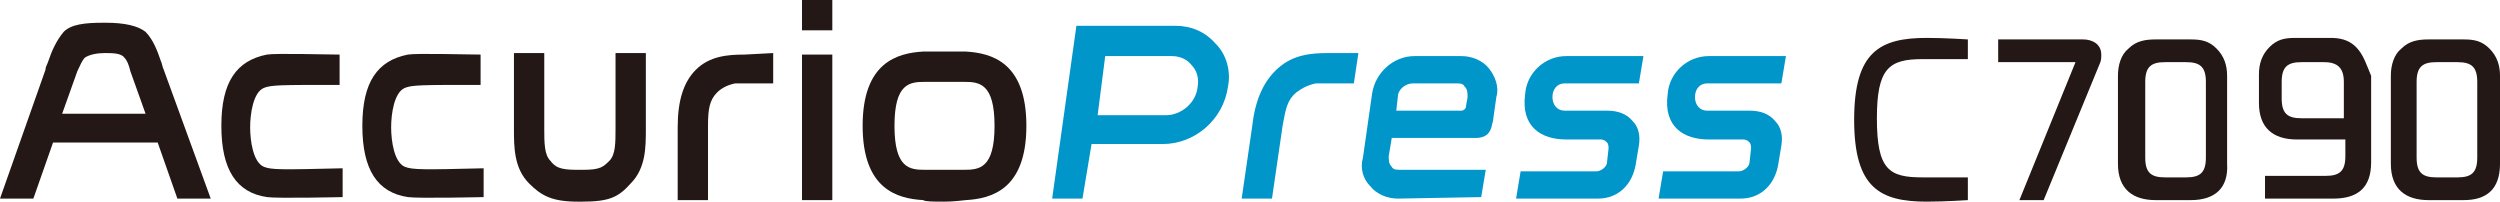
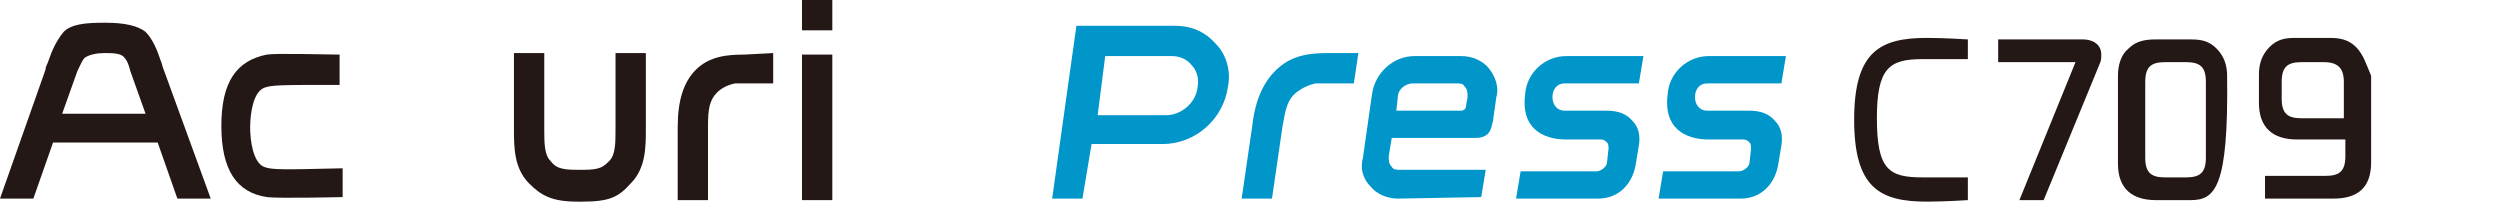
<svg xmlns="http://www.w3.org/2000/svg" version="1.1" id="レイヤー_1" x="0px" y="0px" width="164.9px" height="13.3px" viewBox="0 0 164.9 13.3" style="enable-background:new 0 0 164.9 13.3;" xml:space="preserve">
  <style type="text/css">
	.st0{fill:#231815;}
	.st1{fill:#0096CA;}
</style>
  <path class="st0" d="M38.4,13.3c1.8,0,2.4-0.3,3.2-1.2c1-1,1-2.4,1-3.6v-5h-2v5c0,0.9,0,1.7-0.4,2.1l0,0c-0.4,0.4-0.6,0.6-1.7,0.6  H38c-1.1,0-1.4-0.2-1.7-0.6l0,0c-0.4-0.4-0.4-1.2-0.4-2.1v-5h-2v5c0,1.2,0,2.6,1,3.6c0.8,0.8,1.5,1.2,3.2,1.2H38.4z" />
-   <path class="st0" d="M62.3,13.3c-0.7,0-1.3,0-1.4-0.1c-1.7-0.1-4-0.7-4-4.9s2.3-4.8,4-4.9c0.1,0,0.7,0,1.4,0s1.3,0,1.4,0  c1.7,0.1,4,0.7,4,4.9s-2.3,4.8-4,4.9C63.6,13.2,63,13.3,62.3,13.3 M62.3,5.4c-0.7,0-1.3,0-1.3,0l0,0c-1,0-2,0.1-2,2.9s1,2.9,2,2.9  l0,0c0,0,0.6,0,1.3,0s1.3,0,1.3,0l0,0c1,0,2-0.1,2-2.9s-1-2.9-2-2.9l0,0C63.6,5.4,63,5.4,62.3,5.4" />
  <rect x="52.9" y="3.6" class="st0" width="2" height="9.6" />
  <rect x="52.9" y="0" class="st0" width="2" height="2" />
  <path class="st0" d="M49.1,3.6c-1.1,0-2.3,0.1-3.2,1c-0.8,0.8-1.2,2-1.2,3.8v4.8h2V8.3c0-1.1,0.1-1.7,0.6-2.2  c0.3-0.3,0.7-0.5,1.2-0.6c0.2,0,0.4,0,0.7,0H51v-2L49.1,3.6L49.1,3.6z" />
  <path class="st0" d="M10.8,4.6c-0.1-0.2-0.1-0.4-0.2-0.6c-0.2-0.6-0.5-1.4-1-1.9C9.1,1.7,8.2,1.5,7,1.5H6.8c-1.2,0-2.1,0.1-2.6,0.6  C3.7,2.7,3.4,3.4,3.2,4C3.1,4.3,3,4.4,3,4.6l-3,8.5h2.2l1.3-3.7h6.9l1.3,3.7h2.2L10.8,4.6z M4.1,7.5l1-2.8C5.3,4.3,5.4,4,5.6,3.8  c0.3-0.2,0.8-0.3,1.3-0.3s1.1,0,1.3,0.3C8.4,4,8.5,4.3,8.6,4.7l1,2.8H4.1z" />
  <path class="st0" d="M17.4,11c-0.7-0.3-0.9-1.7-0.9-2.6s0.2-2.3,0.9-2.6c0.5-0.2,1.1-0.2,5-0.2v-2c-0.8,0-4.2-0.1-4.8,0  c-2,0.4-3,1.8-3,4.7s1,4.4,3,4.7c0.7,0.1,5,0,5,0v-1.9C18.5,11.2,17.9,11.2,17.4,11z" />
-   <path class="st0" d="M26.7,11c-0.7-0.3-0.9-1.7-0.9-2.6s0.2-2.3,0.9-2.6c0.5-0.2,1.1-0.2,5-0.2v-2c-0.8,0-4.2-0.1-4.8,0  c-2,0.4-3,1.8-3,4.7s1,4.4,3,4.7c0.7,0.1,5,0,5,0v-1.9C27.9,11.2,27.2,11.2,26.7,11z" />
  <path class="st1" d="M80.2,2.9c-0.7-0.8-1.6-1.2-2.7-1.2h-6.4H71l-1.6,11.4h2L72,9.5h4.7c2.1,0,4-1.6,4.3-3.8  C81.2,4.7,80.9,3.6,80.2,2.9z M79,5.7c-0.1,1.1-1.1,1.9-2.1,1.9h-4.5l0.5-3.9h4.4c0.5,0,1,0.2,1.3,0.6C78.9,4.6,79.1,5.1,79,5.7z" />
  <path class="st1" d="M92.2,13.1c-0.7,0-1.4-0.3-1.8-0.8c-0.5-0.5-0.7-1.2-0.5-1.9l0.6-4.2c0.2-1.4,1.4-2.5,2.8-2.5h3.1  c0.7,0,1.4,0.3,1.8,0.8s0.7,1.2,0.5,1.9l-0.2,1.4l0,0c0,0.2-0.1,0.4-0.1,0.5c-0.1,0.4-0.3,0.8-1.1,0.8h-5.5l-0.2,1.2  c0,0.3,0,0.5,0.2,0.7c0.1,0.2,0.3,0.2,0.6,0.2H98L97.7,13L92.2,13.1L92.2,13.1z M93.2,5.5c-0.5,0-1,0.4-1,0.9l-0.1,0.9h4.3  c0.1,0,0.3-0.1,0.3-0.3c0-0.1,0.1-0.5,0.1-0.6l0,0c0-0.3,0-0.5-0.2-0.7c-0.1-0.2-0.3-0.2-0.6-0.2L93.2,5.5z" />
  <path class="st1" d="M87.6,3.5c-1.1,0-2.3,0.1-3.3,1c-0.9,0.8-1.5,2-1.7,3.8l-0.7,4.8h2l0.7-4.8c0.2-1.1,0.3-1.7,0.9-2.2  c0.4-0.3,0.8-0.5,1.3-0.6c0.2,0,0.4,0,0.7,0h1.8l0.3-2C89.6,3.5,87.6,3.5,87.6,3.5z" />
  <path class="st1" d="M106,7.3h-2.8c-0.5,0-0.8-0.4-0.8-0.9s0.3-0.9,0.8-0.9h4.9l0.3-1.8h-5.1c-1.4,0-2.6,1.1-2.7,2.5l0,0  c-0.3,2.2,1.1,3,2.7,3l0,0h2.3c0.2,0,0.3,0.1,0.4,0.2c0.1,0.1,0.1,0.3,0.1,0.4l-0.1,0.9c0,0.3-0.4,0.6-0.7,0.6h-5l-0.3,1.8h5.4  c1.4,0,2.3-1,2.5-2.3l0.2-1.2c0.1-0.6,0-1.2-0.4-1.6C107.3,7.5,106.7,7.3,106,7.3z" />
  <path class="st1" d="M115.4,7.3h-2.8c-0.5,0-0.8-0.4-0.8-0.9s0.3-0.9,0.8-0.9h4.9l0.3-1.8h-5.1c-1.4,0-2.6,1.1-2.7,2.5l0,0  c-0.3,2.2,1.1,3,2.7,3l0,0h2.3c0.2,0,0.3,0.1,0.4,0.2c0.1,0.1,0.1,0.3,0.1,0.4l-0.1,0.9c0,0.3-0.4,0.6-0.7,0.6h-5l-0.3,1.8h5.4  c1.4,0,2.3-1,2.5-2.3l0.2-1.2c0.1-0.6,0-1.2-0.4-1.6C116.7,7.5,116.1,7.3,115.4,7.3z" />
  <g>
-     <path class="st0" d="M144.5,13.2h-2.3c-1.5,0-2.5-0.7-2.5-2.4V5c0-0.7,0.2-1.4,0.7-1.8c0.5-0.5,1.1-0.6,1.8-0.6h2.3   c0.7,0,1.2,0.1,1.7,0.6s0.7,1.1,0.7,1.8v5.8C147,12.4,146.1,13.2,144.5,13.2z M145.5,5.4c0-1-0.4-1.3-1.3-1.3h-1.4   c-0.9,0-1.3,0.3-1.3,1.3v5c0,1,0.4,1.3,1.3,1.3h1.4c0.9,0,1.3-0.3,1.3-1.3V5.4z" />
+     <path class="st0" d="M144.5,13.2h-2.3c-1.5,0-2.5-0.7-2.5-2.4V5c0-0.7,0.2-1.4,0.7-1.8c0.5-0.5,1.1-0.6,1.8-0.6h2.3   c0.7,0,1.2,0.1,1.7,0.6s0.7,1.1,0.7,1.8C147,12.4,146.1,13.2,144.5,13.2z M145.5,5.4c0-1-0.4-1.3-1.3-1.3h-1.4   c-0.9,0-1.3,0.3-1.3,1.3v5c0,1,0.4,1.3,1.3,1.3h1.4c0.9,0,1.3-0.3,1.3-1.3V5.4z" />
    <path class="st0" d="M136.9,4.1h-5.1V2.6h5.6c0.6,0,1.2,0.3,1.2,1c0,0.2,0,0.4-0.1,0.6l-3.7,9h-1.6L136.9,4.1z" />
    <path class="st0" d="M122.3,7.9c0,4.5,1.7,5.4,4.8,5.4c1.2,0,2.7-0.1,2.7-0.1v-1.5c0,0-0.6,0-3,0c-2.2,0-3-0.5-3-3.9   c0-3.3,0.8-3.9,3-3.9c2.4,0,3,0,3,0V2.6c0,0-1.5-0.1-2.7-0.1C124,2.5,122.3,3.4,122.3,7.9z" />
-     <path class="st0" d="M162.5,13.2h-2.3c-1.5,0-2.5-0.7-2.5-2.4V5c0-0.7,0.2-1.4,0.7-1.8c0.5-0.5,1.1-0.6,1.8-0.6h2.3   c0.7,0,1.2,0.1,1.7,0.6s0.7,1.1,0.7,1.8v5.8C164.9,12.5,164,13.2,162.5,13.2z M163.4,5.4c0-1-0.4-1.3-1.3-1.3h-1.4   c-0.9,0-1.3,0.3-1.3,1.3v5c0,1,0.4,1.3,1.3,1.3h1.4c0.9,0,1.3-0.3,1.3-1.3V5.4z" />
    <path class="st0" d="M155.4,3.1c-0.5-0.5-1.1-0.6-1.7-0.6h-2.3c-0.7,0-1.2,0.1-1.7,0.6S149,4.2,149,4.9v1.9c0,1.6,0.9,2.4,2.5,2.4   h3.2v1.1c0,1-0.4,1.3-1.3,1.3h-4v1.5h4.5c1.6,0,2.5-0.7,2.5-2.4V5C156.1,4.3,155.9,3.6,155.4,3.1z M151.8,7.8   c-0.9,0-1.3-0.3-1.3-1.3V5.4c0-1,0.4-1.3,1.3-1.3h1.5c0.9,0,1.3,0.4,1.3,1.3v2.4C154.6,7.8,151.8,7.8,151.8,7.8z" />
  </g>
</svg>